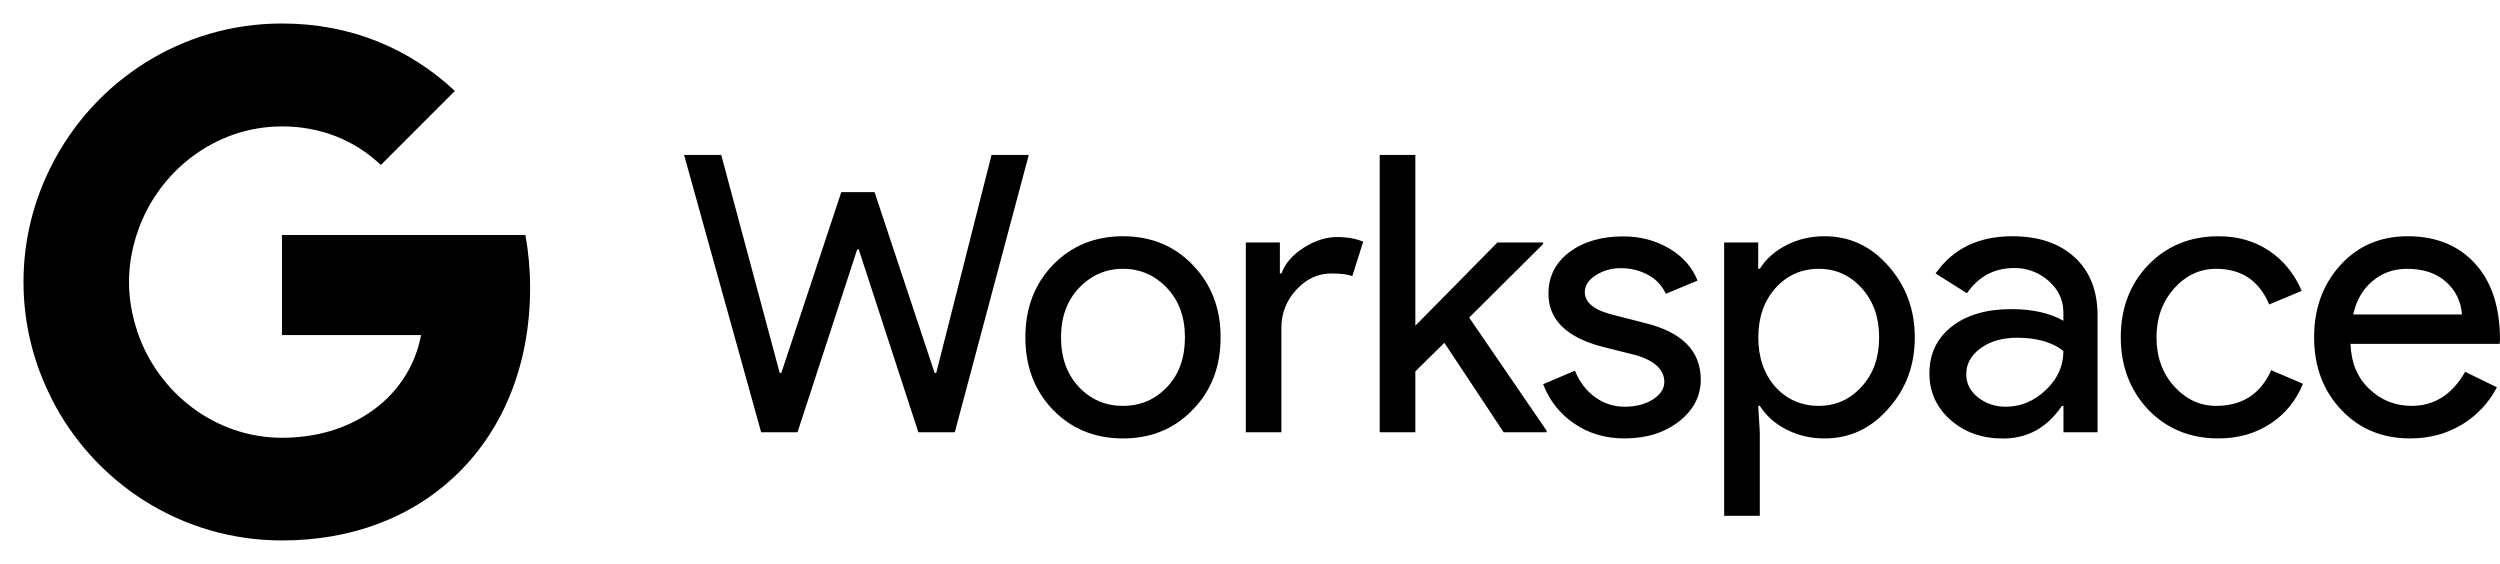
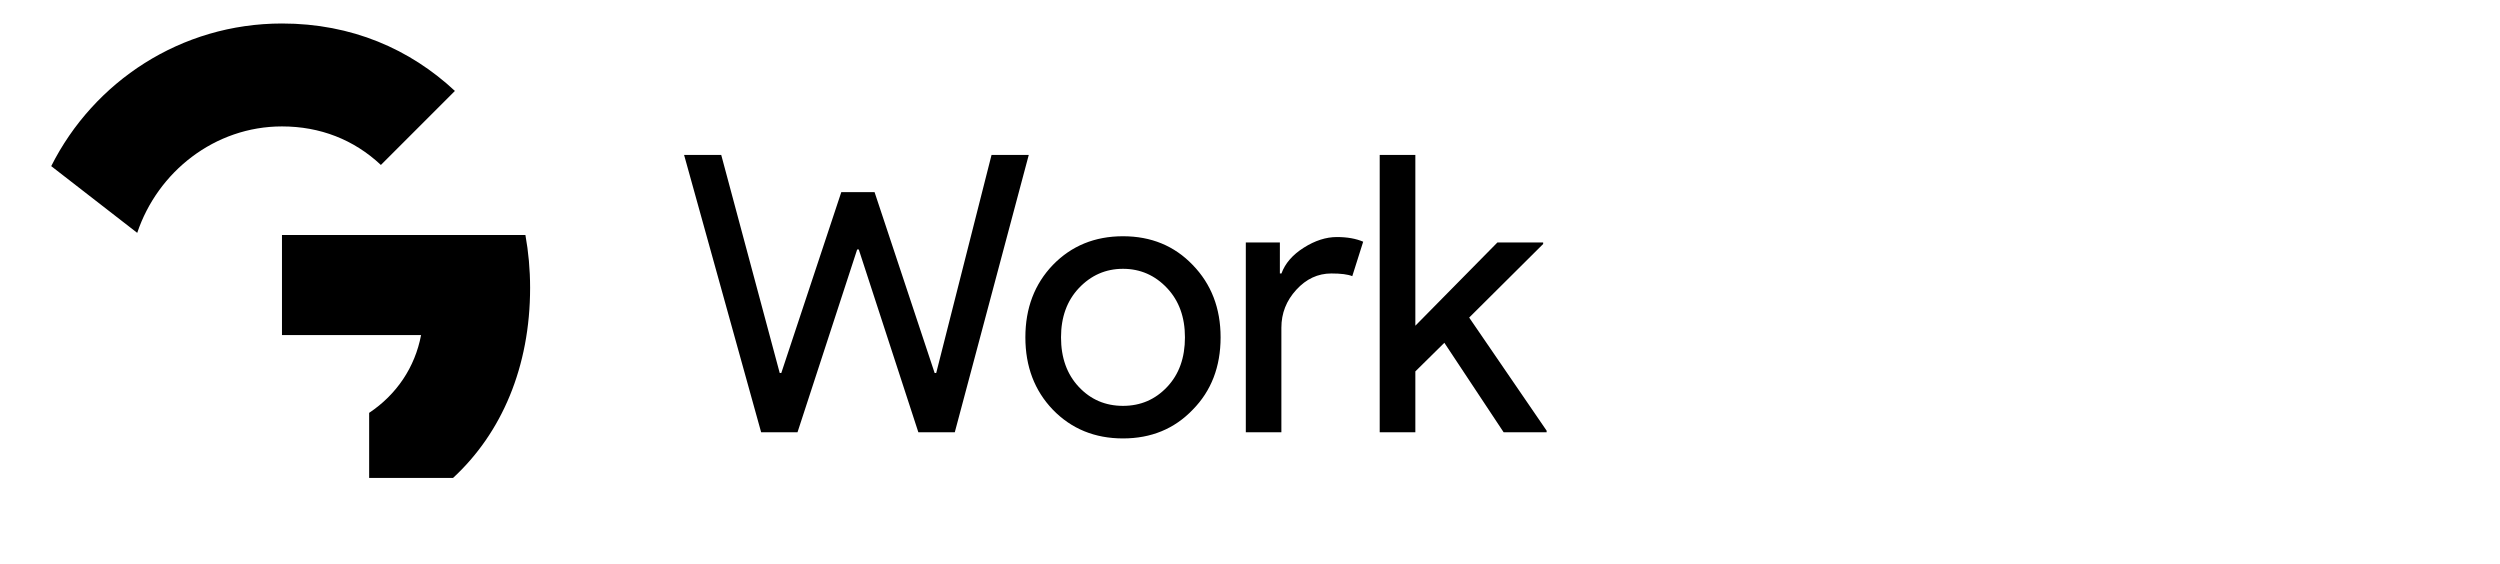
<svg xmlns="http://www.w3.org/2000/svg" width="3163" height="714" viewBox="0 0 3163 714" fill="none">
  <path d="M670.69 364.183C670.69 340.994 668.609 318.697 664.744 297.292H356.75V423.939H532.747C525.017 464.668 501.828 499.154 467.045 522.342V604.692H573.178C635.015 547.612 670.69 463.776 670.69 364.183Z" fill="#4285F4" style="fill:#4285F4;fill:color(display-p3 0.259 0.522 0.957);fill-opacity:1;" />
-   <path d="M356.743 683.77C445.039 683.77 519.064 654.636 573.171 604.691L467.038 522.341C437.904 541.962 400.742 553.854 356.743 553.854C271.718 553.854 199.476 496.477 173.611 419.181H64.803V503.612C118.613 610.339 228.908 683.77 356.743 683.77Z" fill="#34A853" style="fill:#34A853;fill:color(display-p3 0.204 0.659 0.326);fill-opacity:1;" />
-   <path d="M173.616 418.883C167.075 399.261 163.211 378.451 163.211 356.749C163.211 335.046 167.075 314.236 173.616 294.615V210.184H64.807C42.51 254.183 29.727 303.831 29.727 356.749C29.727 409.667 42.51 459.314 64.807 503.313L149.535 437.315L173.616 418.883Z" fill="#FBBC05" style="fill:#FBBC05;fill:color(display-p3 0.984 0.737 0.02);fill-opacity:1;" />
  <path d="M356.743 159.943C404.904 159.943 447.714 176.591 481.903 208.699L575.55 115.052C518.767 62.134 445.039 29.729 356.743 29.729C228.908 29.729 118.613 103.16 64.803 210.185L173.611 294.616C199.476 217.32 271.718 159.943 356.743 159.943Z" fill="#EA4335" style="fill:#EA4335;fill:color(display-p3 0.918 0.263 0.208);fill-opacity:1;" />
  <path d="M1254.5 196H1301.6L1208 546.9H1161.9L1086.5 315.6H1084.5L1009 546.9H963L865.5 196H912.5L986.5 471.9H988.5L1064.4 243.1H1106.5L1182.5 471.9H1184.5L1254.5 196Z" fill="#5F6368" style="fill:#5F6368;fill:color(display-p3 0.372 0.388 0.408);fill-opacity:1;" />
  <path d="M1297.3 426.8C1297.3 389.9 1308.9 359.4 1332.1 335.2C1355.6 311 1385.2 298.9 1420.8 298.9C1456.4 298.9 1485.8 311 1509 335.2C1532.5 359.4 1544.3 389.9 1544.3 426.8C1544.3 464 1532.5 494.6 1509 518.4C1485.8 542.6 1456.4 554.7 1420.8 554.7C1385.2 554.7 1355.6 542.6 1332.1 518.4C1308.9 494.2 1297.3 463.7 1297.3 426.8ZM1342.4 426.8C1342.4 452.6 1349.9 473.5 1364.9 489.5C1379.9 505.5 1398.5 513.5 1420.8 513.5C1443.1 513.5 1461.6 505.5 1476.7 489.5C1491.8 473.5 1499.2 452.6 1499.2 426.8C1499.2 401.3 1491.7 380.6 1476.7 364.6C1461.4 348.3 1442.7 340.1 1420.8 340.1C1398.9 340.1 1380.3 348.3 1364.9 364.6C1349.9 380.6 1342.4 401.3 1342.4 426.8ZM1621.3 546.9H1576.2V306.8H1619.3V346H1621.3C1625.9 333.3 1635.3 322.4 1649.5 313.4C1663.7 304.4 1677.7 299.9 1691.4 299.9C1704.5 299.9 1715.6 301.9 1724.7 305.8L1710.9 349.4C1705.3 347.1 1696.5 346 1684.4 346C1667.4 346 1652.6 352.9 1640.1 366.6C1627.5 380.3 1621.2 396.3 1621.2 414.6V546.9H1621.3ZM1956.8 546.9H1902.4L1827.4 433.7L1790.7 469.9V546.9H1745.6V196H1790.7V412.1L1894.5 306.8H1952.4V308.7L1858.8 401.8L1956.8 544.9V546.9Z" fill="#5F6368" style="fill:#5F6368;fill:color(display-p3 0.372 0.388 0.408);fill-opacity:1;" />
-   <path d="M2151.8 480.2C2151.8 501.1 2142.7 518.8 2124.4 533.1C2106.1 547.4 2083.1 554.7 2055.3 554.7C2031.1 554.7 2009.9 548.4 1991.6 535.8C1973.7 523.7 1960 506.3 1952.4 486.1L1992.6 469C1998.5 483.4 2007.1 494.6 2018.3 502.6C2029 510.4 2042 514.6 2055.3 514.6C2069.7 514.6 2081.7 511.5 2091.3 505.3C2100.9 499.1 2105.7 491.7 2105.7 483.3C2105.7 468 2093.9 456.7 2070.4 449.5L2029.2 439.2C1982.5 427.4 1959.1 404.9 1959.1 371.6C1959.1 349.7 1968 332.2 1985.8 318.9C2003.6 305.6 2026.4 299 2054.2 299.1C2075.4 299.1 2094.6 304.2 2111.8 314.3C2129 324.4 2140.9 338 2147.8 355L2107.6 371.7C2103 361.5 2095.2 353.2 2085.3 347.9C2074.7 342.1 2062.8 339.2 2050.7 339.3C2039.5 339.1 2028.6 342.2 2019.1 348.1C2009.8 354 2005.1 361.2 2005.1 369.7C2005.1 383.4 2018 393.2 2043.8 399.1L2080.1 408.4C2128 419.9 2151.8 443.9 2151.8 480.2ZM2308.4 554.7C2290.8 554.7 2274.7 550.9 2260.1 543.4C2245.5 535.9 2234.4 525.9 2226.5 513.5H2224.5L2226.5 546.8V652.6H2181.4V306.8H2224.5V340.1H2226.5C2234.3 327.7 2245.5 317.7 2260.1 310.2C2274.6 302.7 2290.7 298.9 2308.4 298.9C2340.1 298.9 2366.9 311.3 2388.8 336.1C2411.3 361.3 2422.6 391.5 2422.6 426.8C2422.6 462.4 2411.3 492.6 2388.8 517.4C2366.9 542.3 2340.1 554.7 2308.4 554.7ZM2301.1 513.5C2322.7 513.5 2340.8 505.3 2355.5 489C2370.2 473 2377.5 452.3 2377.5 426.8C2377.5 401.7 2370.2 380.9 2355.5 364.6C2340.8 348.3 2322.7 340.1 2301.1 340.1C2279.2 340.1 2260.9 348.3 2246.2 364.6C2231.8 380.9 2224.6 401.7 2224.6 426.8C2224.6 452.3 2231.8 473.2 2246.2 489.5C2260.9 505.5 2279.2 513.5 2301.1 513.5ZM2546 298.9C2579.3 298.9 2605.6 307.8 2624.9 325.6C2644.2 343.4 2653.8 367.8 2653.8 398.9V546.9H2610.7V513.6H2608.7C2590.1 541 2565.3 554.8 2534.2 554.8C2507.7 554.8 2485.6 547 2467.8 531.3C2450 515.6 2441.1 496 2441.1 472.5C2441.1 447.7 2450.5 427.9 2469.3 413.2C2488.1 398.5 2513.2 391.1 2544.5 391.1C2571.3 391.1 2593.3 396 2610.6 405.8V395.4C2610.6 379.7 2604.4 366.4 2592 355.5C2580 344.7 2564.5 338.9 2548.4 339.1C2523.2 339.1 2503.3 349.7 2488.6 371L2448.9 346C2470.9 314.6 2503.2 298.9 2546 298.9ZM2487.7 473.4C2487.7 485.2 2492.7 495 2502.6 502.8C2512.6 510.6 2524.2 514.6 2537.6 514.6C2556.5 514.6 2573.4 507.6 2588.3 493.5C2603.2 479.5 2610.6 463 2610.6 444C2596.5 432.9 2576.9 427.3 2551.8 427.3C2533.5 427.3 2518.2 431.7 2506 440.5C2493.8 449.4 2487.7 460.3 2487.7 473.4ZM2806.7 554.7C2771.1 554.7 2741.5 542.6 2718 518.4C2694.8 493.6 2683.2 463 2683.2 426.8C2683.2 389.9 2694.8 359.4 2718 335.2C2741.5 311 2771.1 298.9 2806.7 298.9C2831.2 298.9 2852.6 305 2870.9 317.3C2889.2 329.5 2902.9 346.5 2912.1 368L2871 385.2C2858.3 355.1 2835.9 340.1 2803.9 340.1C2783.3 340.1 2765.5 348.4 2750.5 365.1C2735.8 381.8 2728.4 402.3 2728.4 426.8C2728.4 451.3 2735.7 471.9 2750.5 488.5C2765.5 505.2 2783.3 513.5 2803.9 513.5C2836.9 513.5 2860.1 498.5 2873.5 468.4L2913.7 485.5C2904.9 507.1 2891.1 524 2872.3 536.2C2853.3 548.6 2831.5 554.7 2806.7 554.7ZM3049.3 554.7C3014 554.7 2984.9 542.6 2962.1 518.4C2939.3 494.2 2927.8 463.7 2927.8 426.8C2927.8 390.2 2938.9 359.8 2961.1 335.4C2983.3 311 3011.7 298.9 3046.4 298.9C3082 298.9 3110.3 310.4 3131.4 333.4C3152.5 356.4 3163 388.7 3163 430.2L3162.5 435.1H2973.9C2974.6 458.6 2982.4 477.6 2997.4 491.9C3012.4 506.3 3030.4 513.5 3051.3 513.5C3080 513.5 3102.6 499.1 3118.9 470.4L3159.1 490C3148.9 509.7 3133.3 526.2 3114.3 537.5C3095.1 549 3073.4 554.7 3049.3 554.7ZM2977.3 397.9H3114.9C3113.6 381.2 3106.8 367.4 3094.6 356.5C3082.4 345.6 3066 340.1 3045.4 340.1C3028.4 340.1 3013.8 345.3 3001.5 355.8C2989.2 366.2 2981.1 380.2 2977.3 397.9Z" fill="#5F6368" style="fill:#5F6368;fill:color(display-p3 0.372 0.388 0.408);fill-opacity:1;" />
</svg>